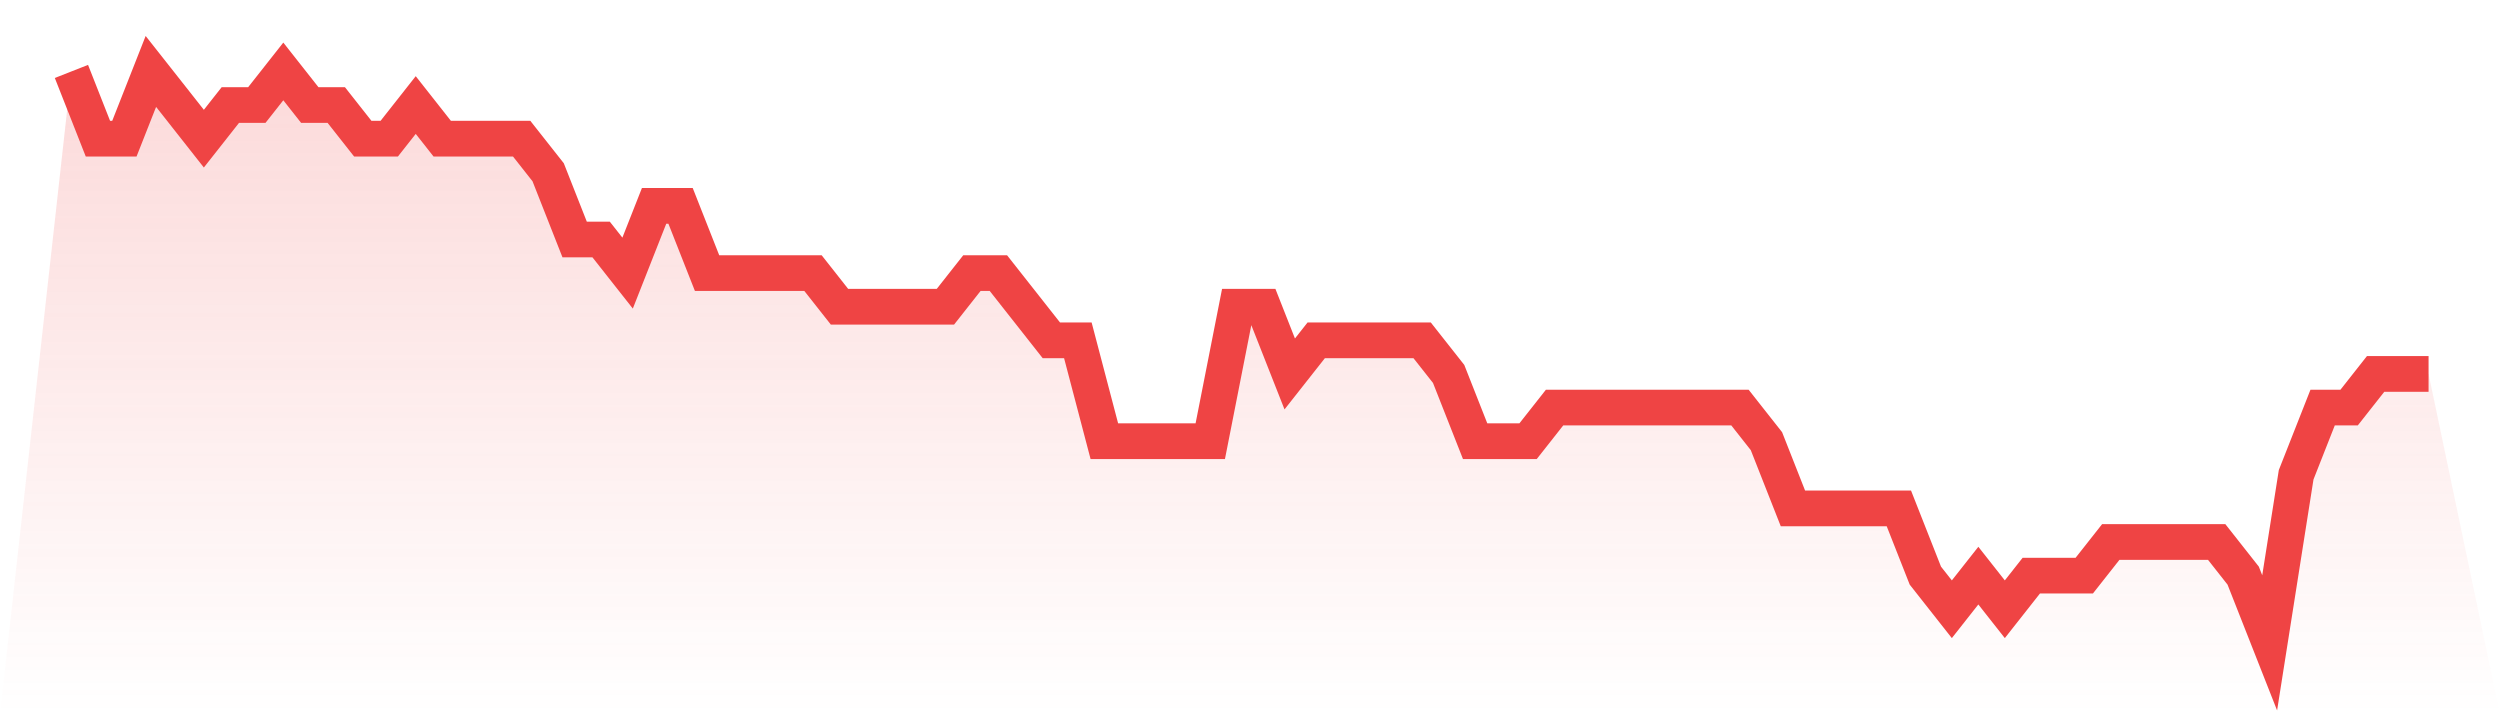
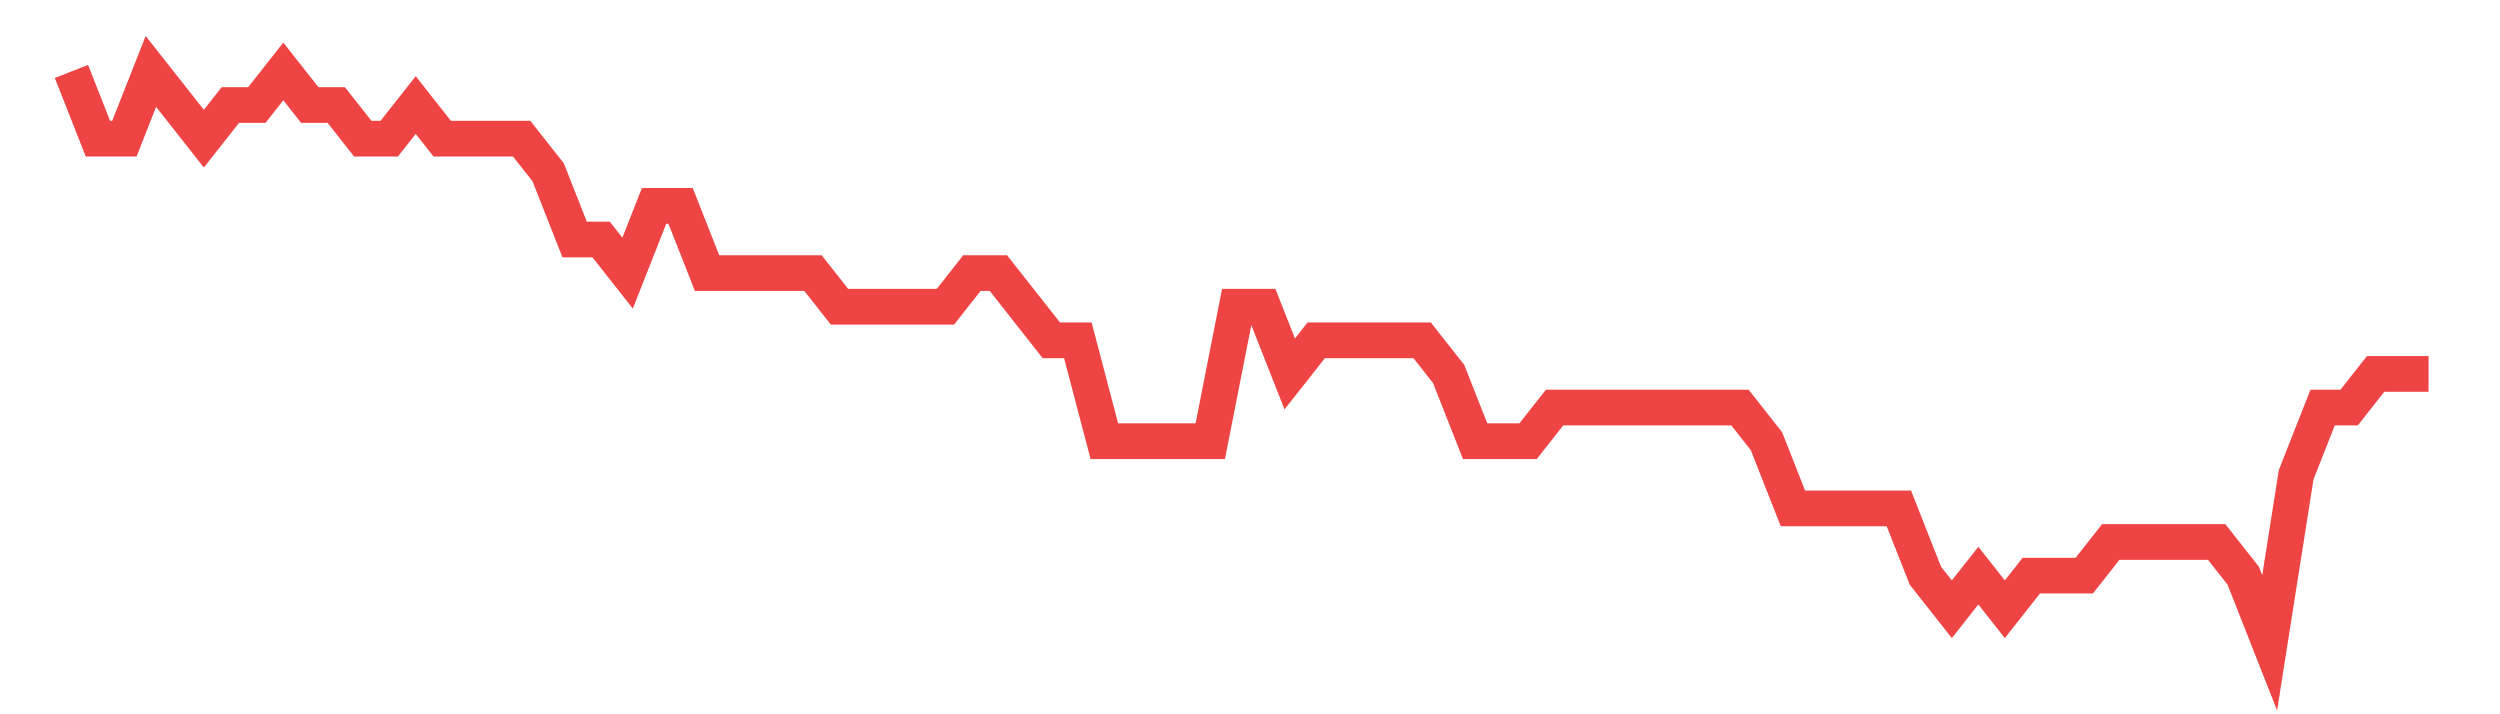
<svg xmlns="http://www.w3.org/2000/svg" viewBox="0 0 140 40">
  <defs>
    <linearGradient id="gradient" x1="0" x2="0" y1="0" y2="1">
      <stop offset="0%" stop-color="#ef4444" stop-opacity="0.2" />
      <stop offset="100%" stop-color="#ef4444" stop-opacity="0" />
    </linearGradient>
  </defs>
-   <path d="M4,4 L4,4 L5.483,7.765 L6.966,7.765 L8.449,4 L9.933,5.882 L11.416,7.765 L12.899,5.882 L14.382,5.882 L15.865,4 L17.348,5.882 L18.831,5.882 L20.315,7.765 L21.798,7.765 L23.281,5.882 L24.764,7.765 L26.247,7.765 L27.73,7.765 L29.213,7.765 L30.697,9.647 L32.18,13.412 L33.663,13.412 L35.146,15.294 L36.629,11.529 L38.112,11.529 L39.596,15.294 L41.079,15.294 L42.562,15.294 L44.045,15.294 L45.528,15.294 L47.011,17.176 L48.494,17.176 L49.978,17.176 L51.461,17.176 L52.944,17.176 L54.427,15.294 L55.91,15.294 L57.393,17.176 L58.876,19.059 L60.36,19.059 L61.843,24.706 L63.326,24.706 L64.809,24.706 L66.292,24.706 L67.775,24.706 L69.258,17.176 L70.742,17.176 L72.225,20.941 L73.708,19.059 L75.191,19.059 L76.674,19.059 L78.157,19.059 L79.64,19.059 L81.124,20.941 L82.607,24.706 L84.09,24.706 L85.573,24.706 L87.056,22.824 L88.539,22.824 L90.022,22.824 L91.506,22.824 L92.989,22.824 L94.472,22.824 L95.955,22.824 L97.438,22.824 L98.921,24.706 L100.404,28.471 L101.888,28.471 L103.371,28.471 L104.854,28.471 L106.337,28.471 L107.82,32.235 L109.303,34.118 L110.787,32.235 L112.27,34.118 L113.753,32.235 L115.236,32.235 L116.719,32.235 L118.202,30.353 L119.685,30.353 L121.169,30.353 L122.652,30.353 L124.135,30.353 L125.618,32.235 L127.101,36 L128.584,26.588 L130.067,22.824 L131.551,22.824 L133.034,20.941 L134.517,20.941 L136,20.941 L140,40 L0,40 z" fill="url(#gradient)" />
  <path d="M4,4 L4,4 L5.483,7.765 L6.966,7.765 L8.449,4 L9.933,5.882 L11.416,7.765 L12.899,5.882 L14.382,5.882 L15.865,4 L17.348,5.882 L18.831,5.882 L20.315,7.765 L21.798,7.765 L23.281,5.882 L24.764,7.765 L26.247,7.765 L27.73,7.765 L29.213,7.765 L30.697,9.647 L32.18,13.412 L33.663,13.412 L35.146,15.294 L36.629,11.529 L38.112,11.529 L39.596,15.294 L41.079,15.294 L42.562,15.294 L44.045,15.294 L45.528,15.294 L47.011,17.176 L48.494,17.176 L49.978,17.176 L51.461,17.176 L52.944,17.176 L54.427,15.294 L55.91,15.294 L57.393,17.176 L58.876,19.059 L60.36,19.059 L61.843,24.706 L63.326,24.706 L64.809,24.706 L66.292,24.706 L67.775,24.706 L69.258,17.176 L70.742,17.176 L72.225,20.941 L73.708,19.059 L75.191,19.059 L76.674,19.059 L78.157,19.059 L79.64,19.059 L81.124,20.941 L82.607,24.706 L84.09,24.706 L85.573,24.706 L87.056,22.824 L88.539,22.824 L90.022,22.824 L91.506,22.824 L92.989,22.824 L94.472,22.824 L95.955,22.824 L97.438,22.824 L98.921,24.706 L100.404,28.471 L101.888,28.471 L103.371,28.471 L104.854,28.471 L106.337,28.471 L107.82,32.235 L109.303,34.118 L110.787,32.235 L112.27,34.118 L113.753,32.235 L115.236,32.235 L116.719,32.235 L118.202,30.353 L119.685,30.353 L121.169,30.353 L122.652,30.353 L124.135,30.353 L125.618,32.235 L127.101,36 L128.584,26.588 L130.067,22.824 L131.551,22.824 L133.034,20.941 L134.517,20.941 L136,20.941" fill="none" stroke="#ef4444" stroke-width="2" />
</svg>